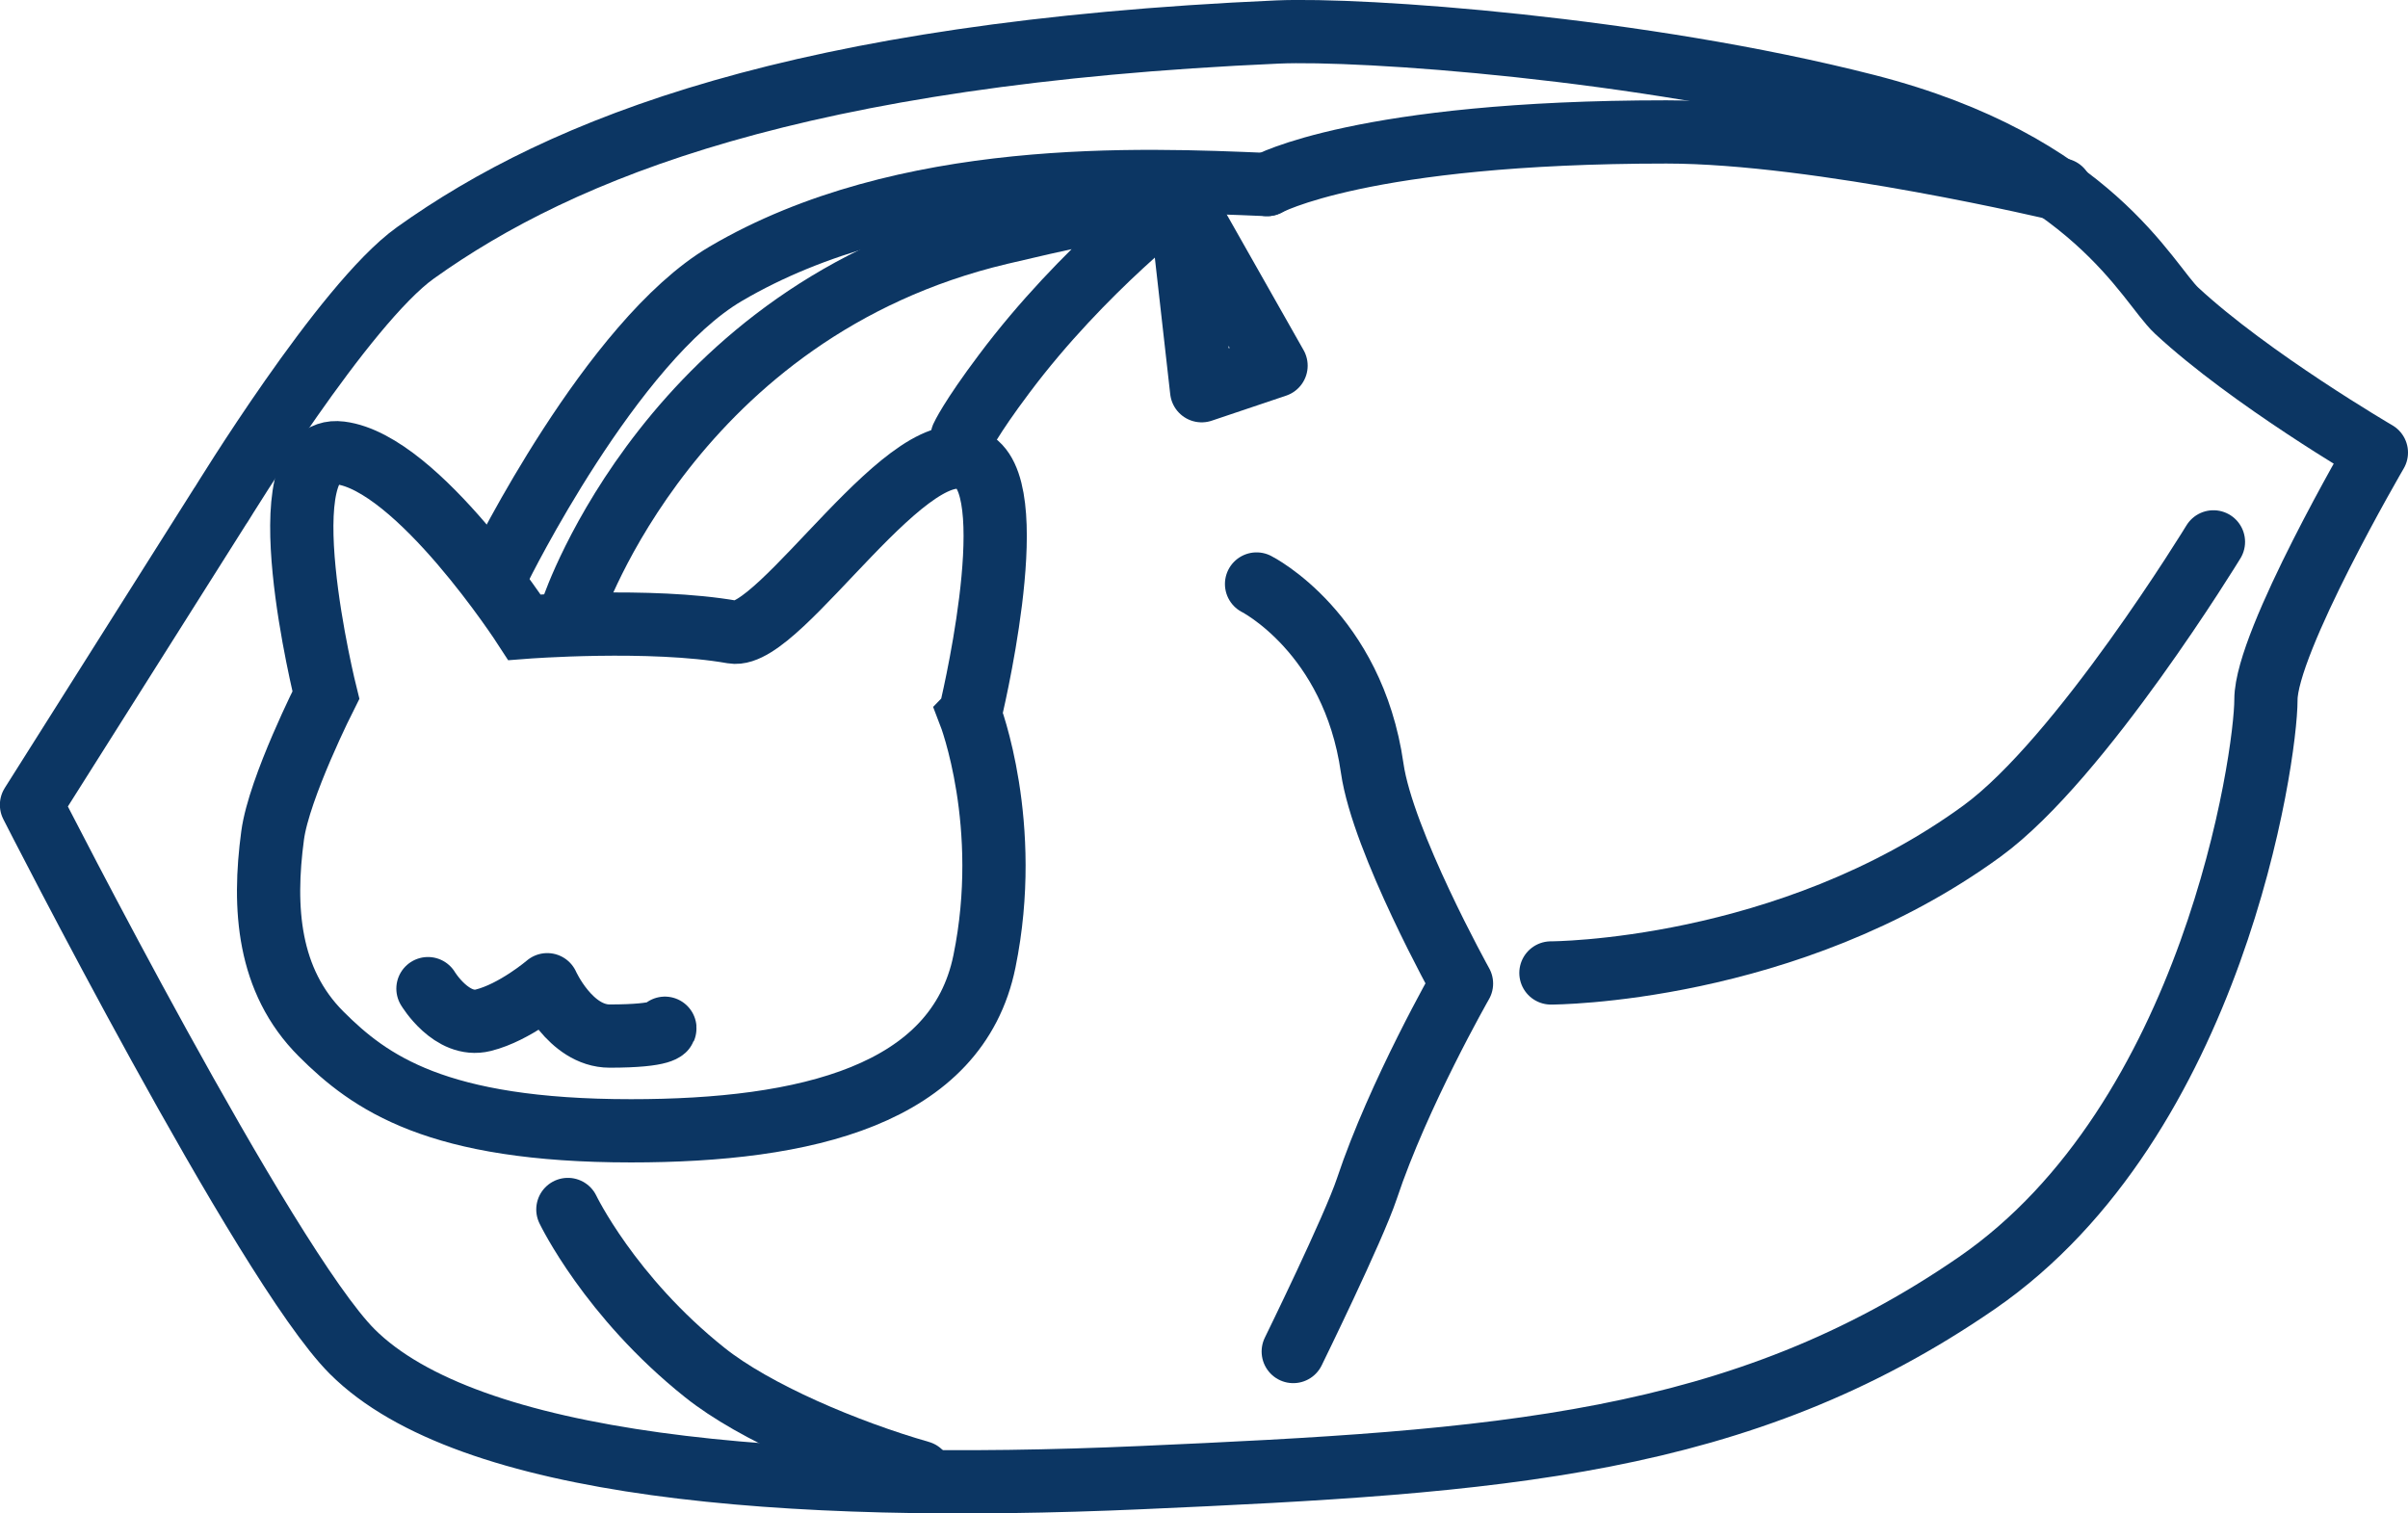
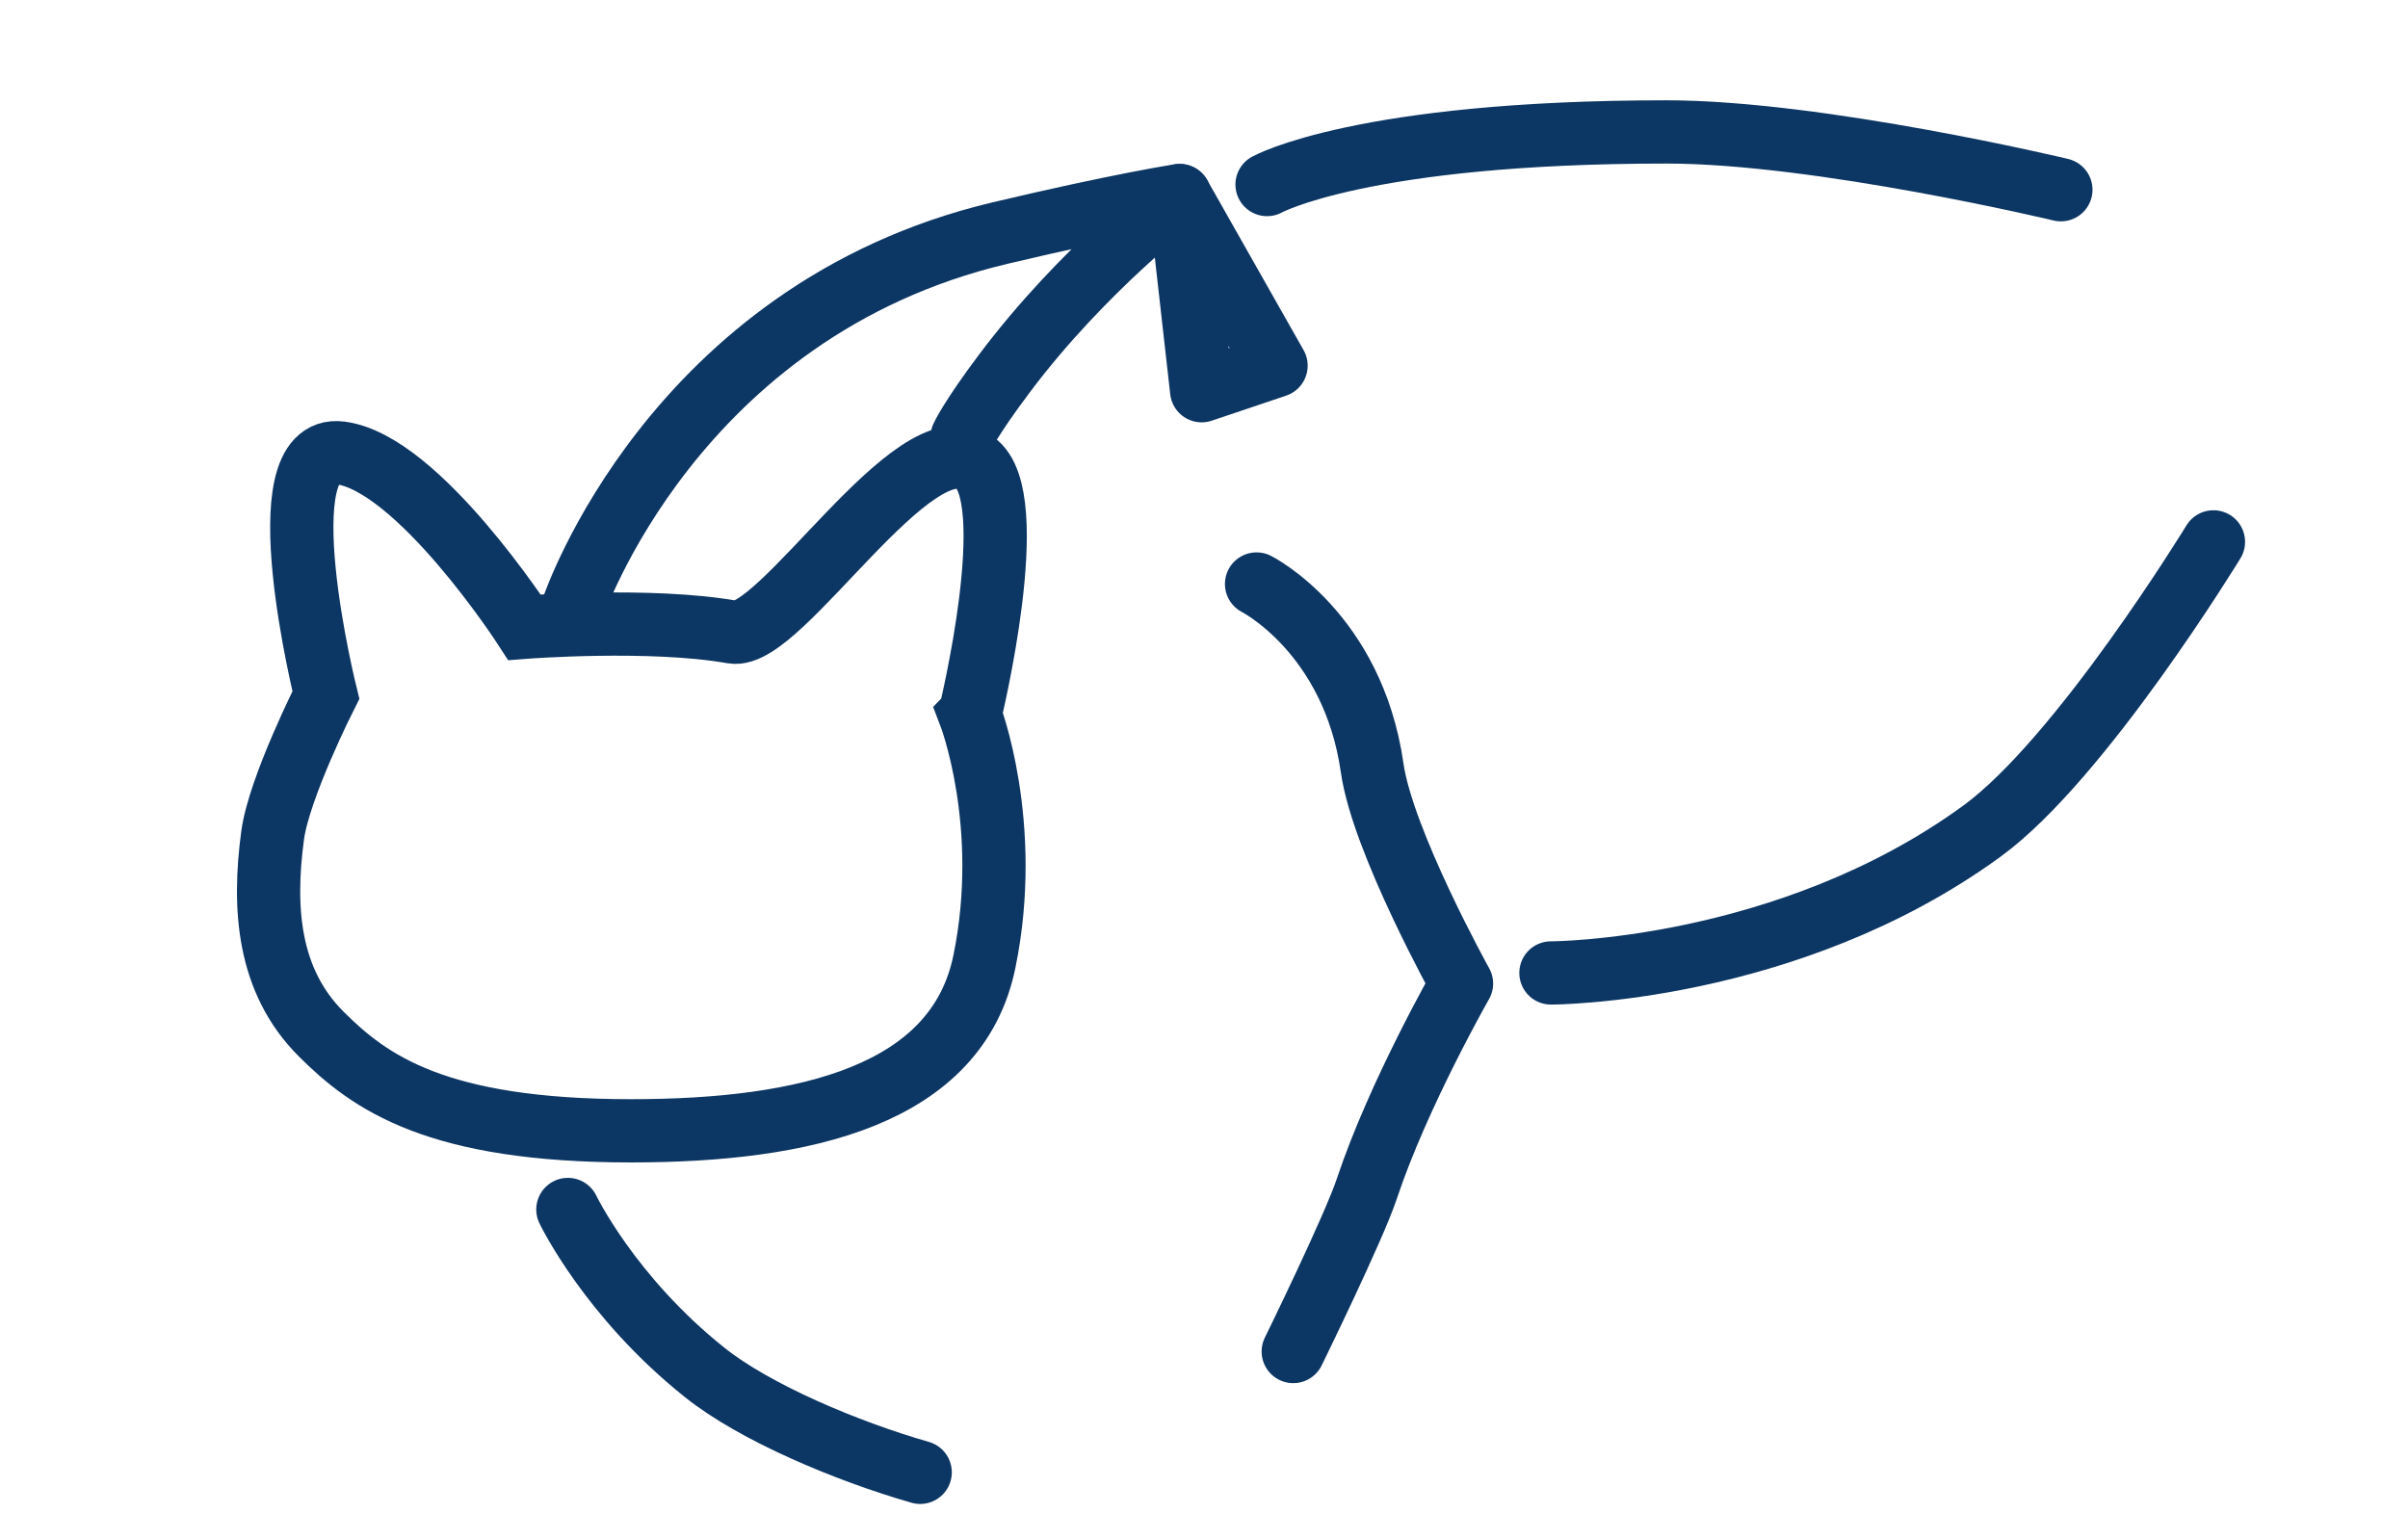
<svg xmlns="http://www.w3.org/2000/svg" id="_レイヤー_2" viewBox="0 0 190.35 119.65">
  <defs>
    <style>.cls-1{stroke-miterlimit:10;}.cls-1,.cls-2{fill:none;stroke:#0c3663;stroke-width:5px;}.cls-2{stroke-linecap:round;stroke-linejoin:round;}</style>
  </defs>
  <g id="_レイヤー_1-2">
    <path class="cls-1" d="m76.68,56.47s4.21-17.22.38-19.9c-4.8-3.36-15.37,14.06-19.14,13.4-6.51-1.15-16.46-.38-16.46-.38,0,0-8.42-13.01-14.55-13.78-6.12-.77-1.15,19.14-1.15,19.14,0,0-3.7,7.31-4.21,11.1-.77,5.74-.38,11.48,3.83,15.69,3.85,3.85,9.14,7.66,24.5,7.66,13.78,0,25.78-2.8,27.94-13.4,2.21-10.82-1.15-19.52-1.15-19.52Z" />
    <path class="cls-2" d="m45.3,48.03s7.9-23.47,33.74-29.6c9.61-2.28,14.21-2.97,14.21-2.97,0,0-7.64,5.77-13.87,14.09-2.69,3.58-3.32,4.99-3.32,4.99" />
    <polygon class="cls-2" points="93.25 15.46 94.99 30.89 100.87 28.91 93.25 15.46" />
-     <path class="cls-2" d="m17.46,39.94s9.71-15.9,15.38-19.95C44.47,11.68,63.17,4.2,100.99,2.53c6.66-.29,28.68,1.25,46.55,5.82,17.87,4.57,22.2,14.05,24.52,16.21,5.82,5.4,15.79,11.22,15.79,11.22,0,0-8.73,14.96-8.73,19.53s-4.16,33.25-22.86,46.13c-18.7,12.88-37.82,14.13-66.08,15.38s-53.19-.83-62.34-9.97c-6.86-6.86-25.35-43.22-25.35-43.22l14.96-23.69Z" />
    <path class="cls-2" d="m44.89,95.62s3.3,6.89,10.81,12.88c3.96,3.17,11.22,6.23,17.04,7.9" />
    <path class="cls-2" d="m99.33,46.17s7.61,3.84,9.14,14.55c.83,5.82,7.06,17.04,7.06,17.04,0,0-4.99,8.73-7.48,16.21-1.05,3.15-5.82,12.88-5.82,12.88" />
    <path class="cls-2" d="m122.6,76.92s18.7,0,34.08-11.22c7.83-5.71,18.29-22.86,18.29-22.86" />
    <path class="cls-2" d="m100.16,14.59s7.48-4.16,31.58-4.16c12.08,0,31.17,4.57,31.17,4.57" />
-     <path class="cls-2" d="m39.49,44.92s8.83-17.95,17.87-23.27c14.13-8.31,32.83-7.48,42.8-7.06" />
-     <path class="cls-2" d="m33.83,78.16s1.87,3.12,4.37,2.5,5.06-2.81,5.06-2.81c0,0,1.81,4.06,4.93,4.06,4.42,0,4.37-.62,4.37-.62" />
  </g>
</svg>